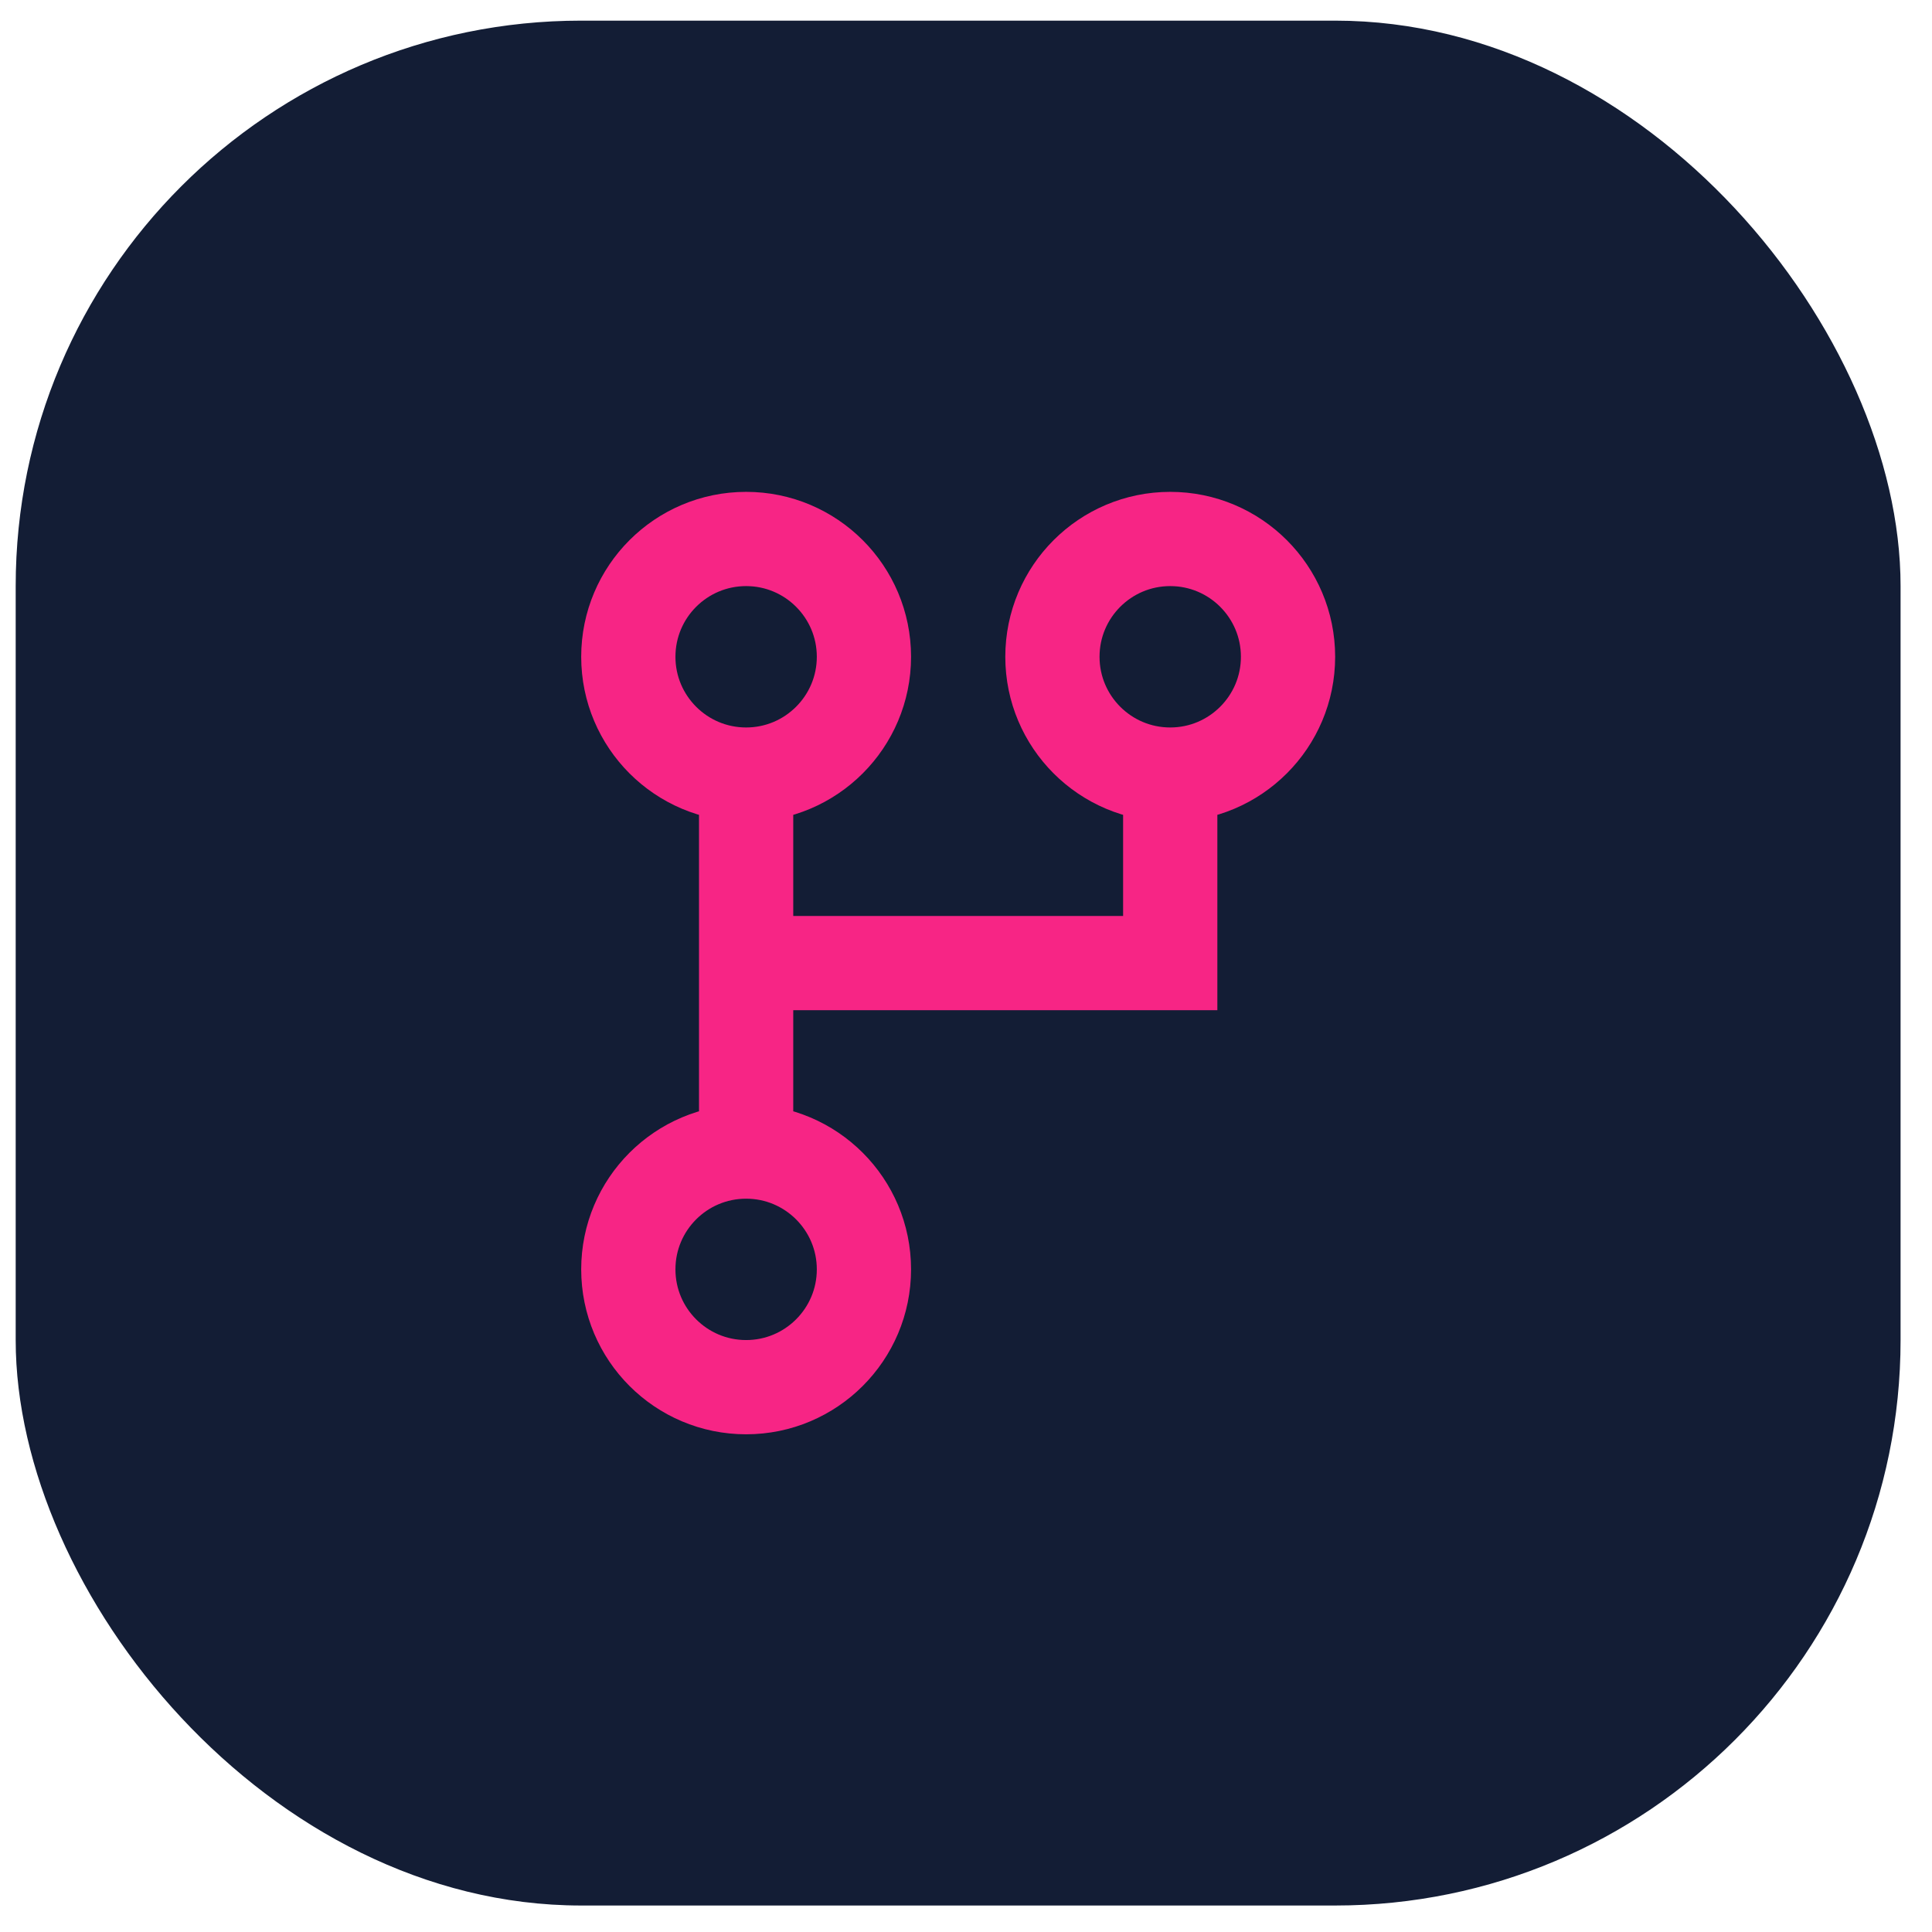
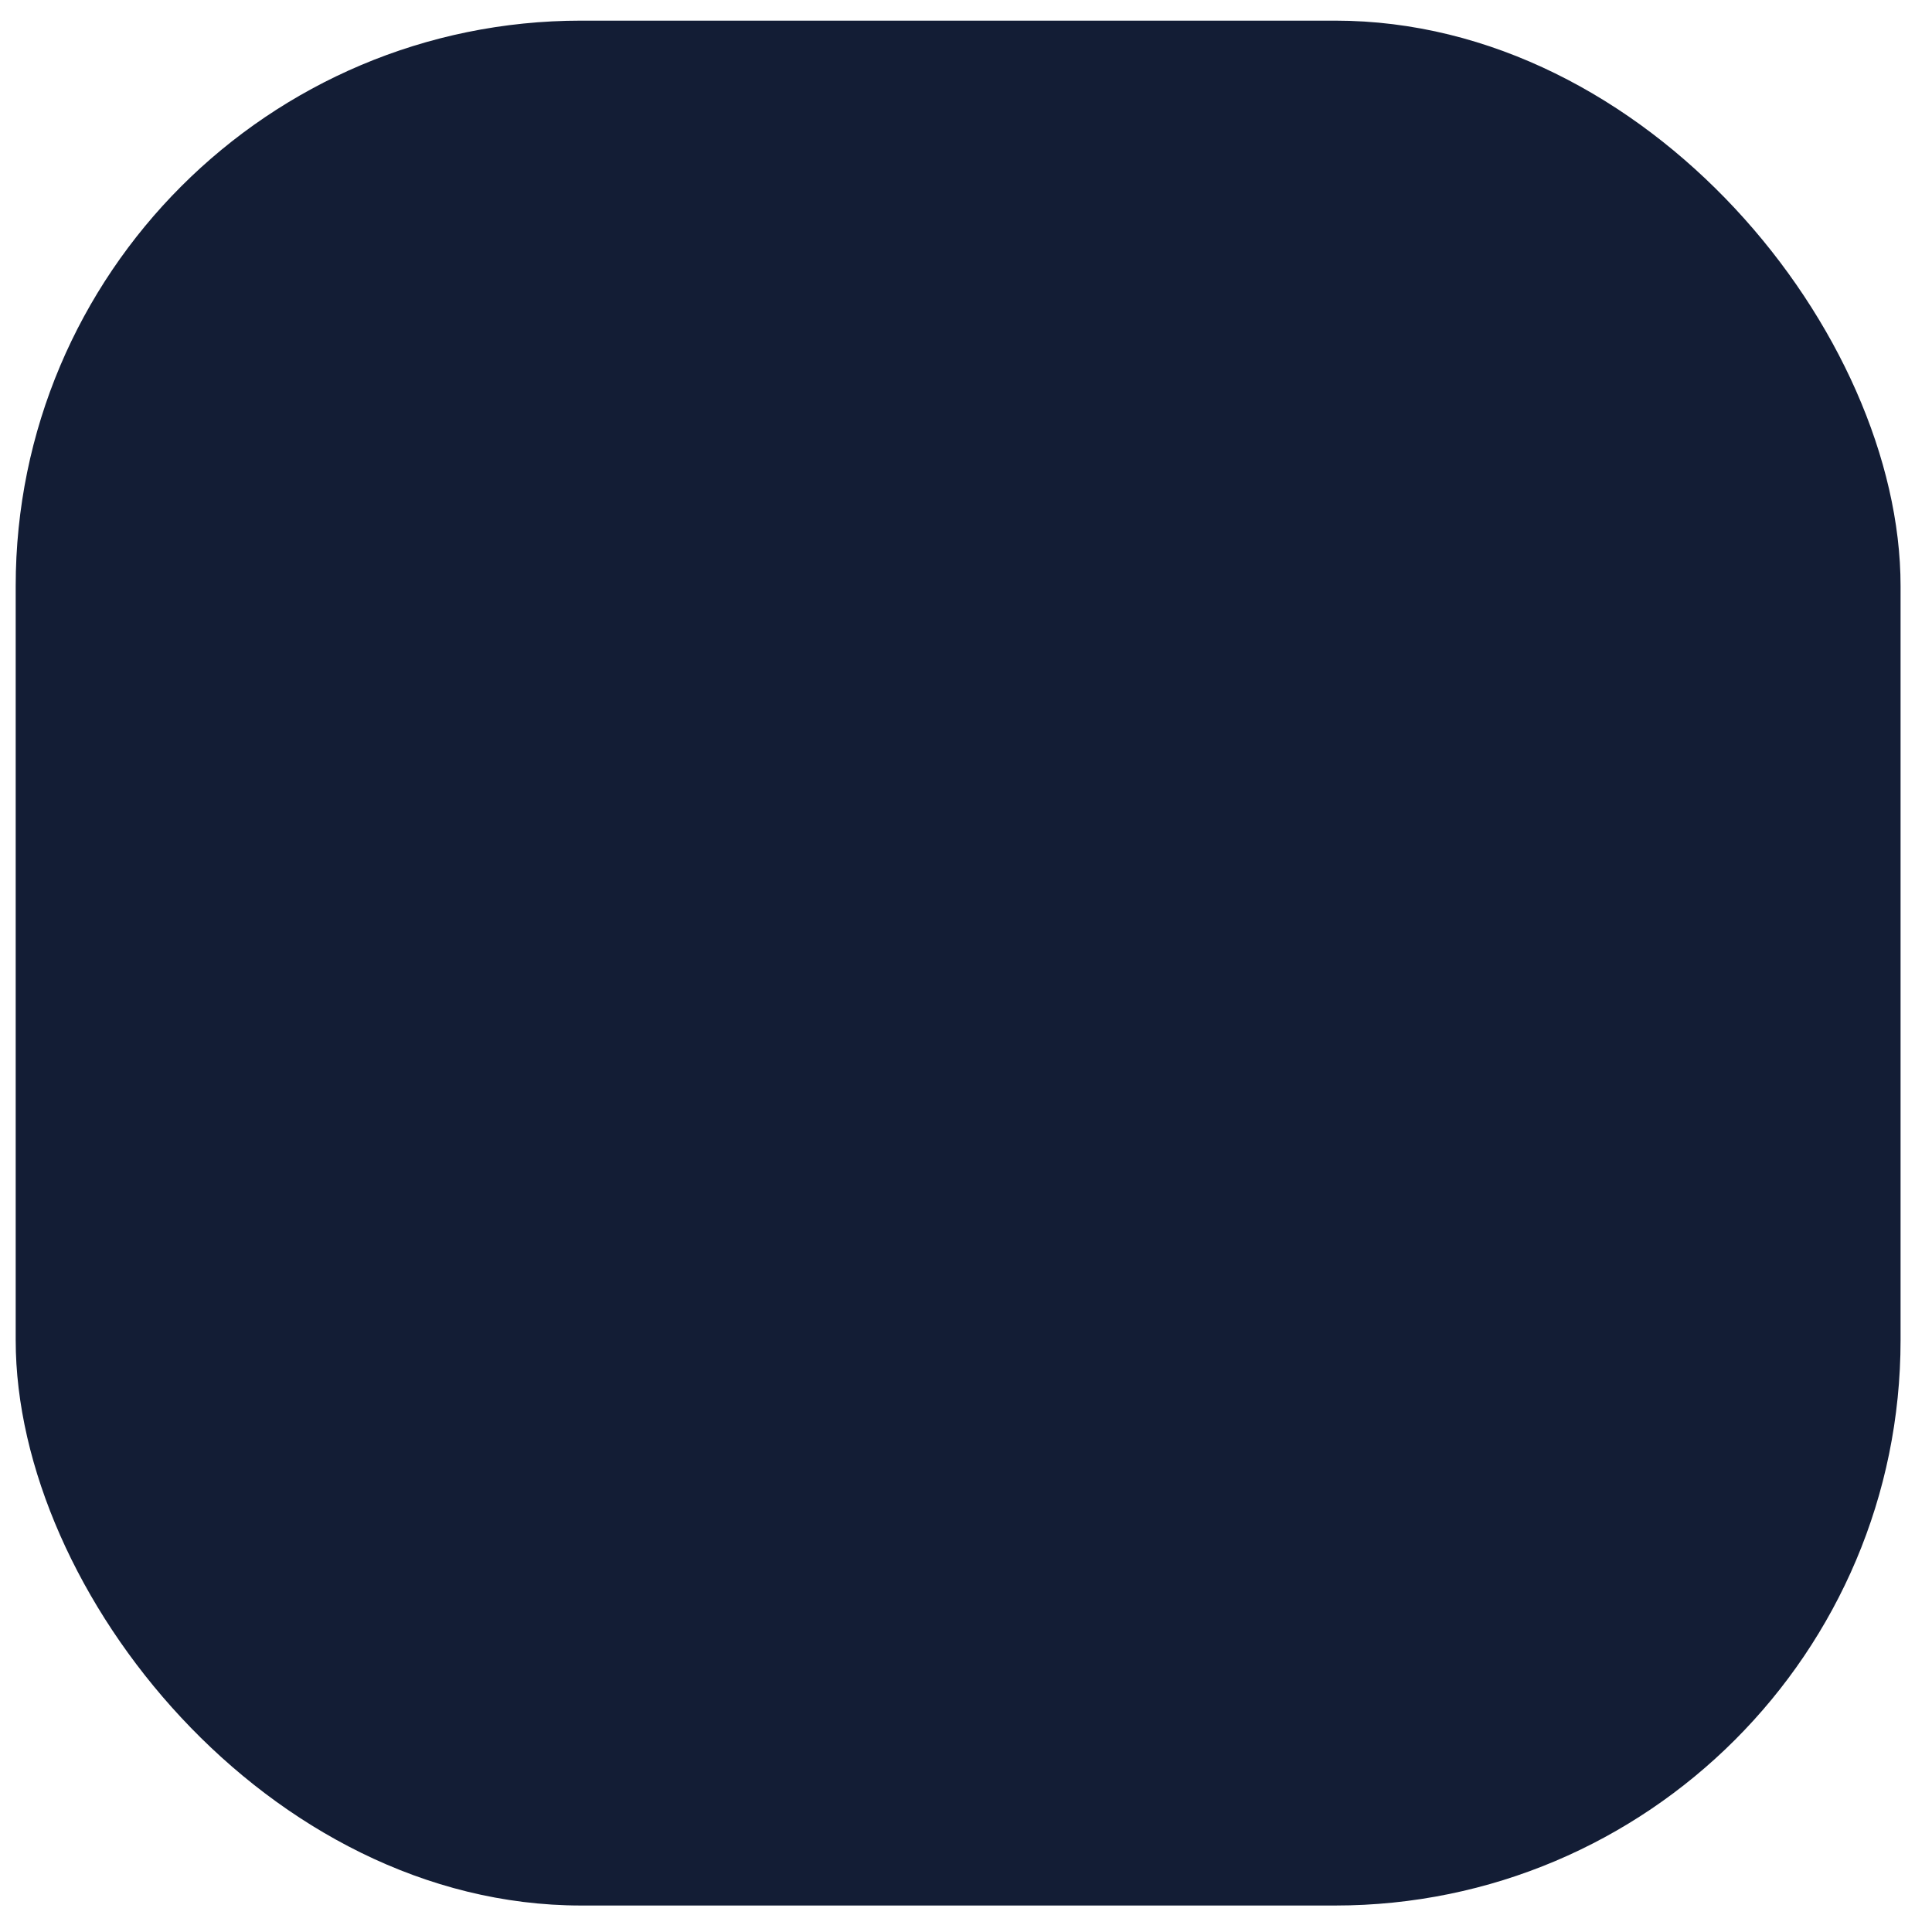
<svg xmlns="http://www.w3.org/2000/svg" width="41" height="41" viewBox="0 0 41 41" fill="none">
  <rect x="0.333" y="0.438" width="40" height="40" rx="12" fill="#131D35" />
-   <path d="M15.834 16.438C17.214 16.438 18.334 15.318 18.334 13.938C18.334 12.557 17.214 11.438 15.834 11.438C14.453 11.438 13.334 12.557 13.334 13.938C13.334 15.318 14.453 16.438 15.834 16.438ZM15.834 16.438V20.438M24.834 16.438C26.214 16.438 27.334 15.318 27.334 13.938C27.334 12.557 26.214 11.438 24.834 11.438C23.453 11.438 22.334 12.557 22.334 13.938C22.334 15.318 23.453 16.438 24.834 16.438ZM24.834 16.438V20.438H15.834M15.834 24.438C14.453 24.438 13.334 25.557 13.334 26.938C13.334 28.318 14.453 29.438 15.834 29.438C17.214 29.438 18.334 28.318 18.334 26.938C18.334 25.557 17.214 24.438 15.834 24.438ZM15.834 24.438V20.438" stroke="#F72585" stroke-width="2" />
</svg>